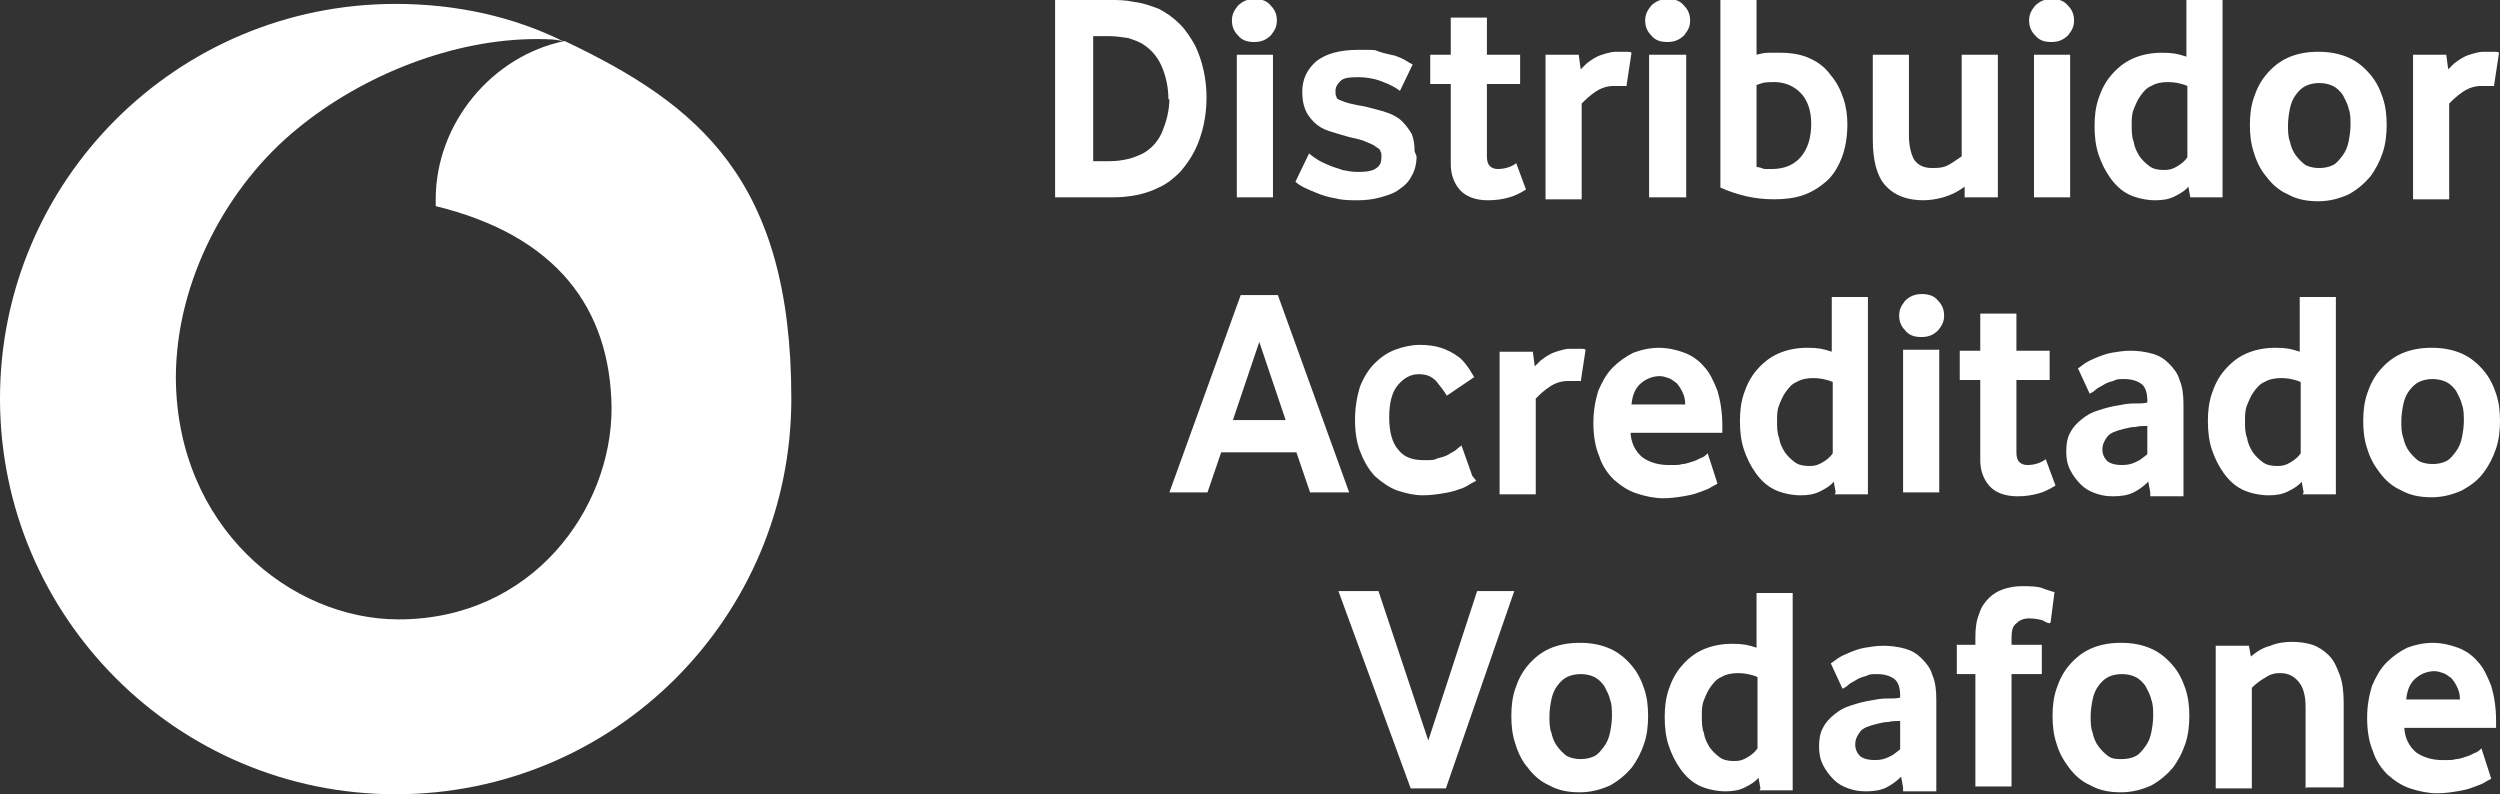
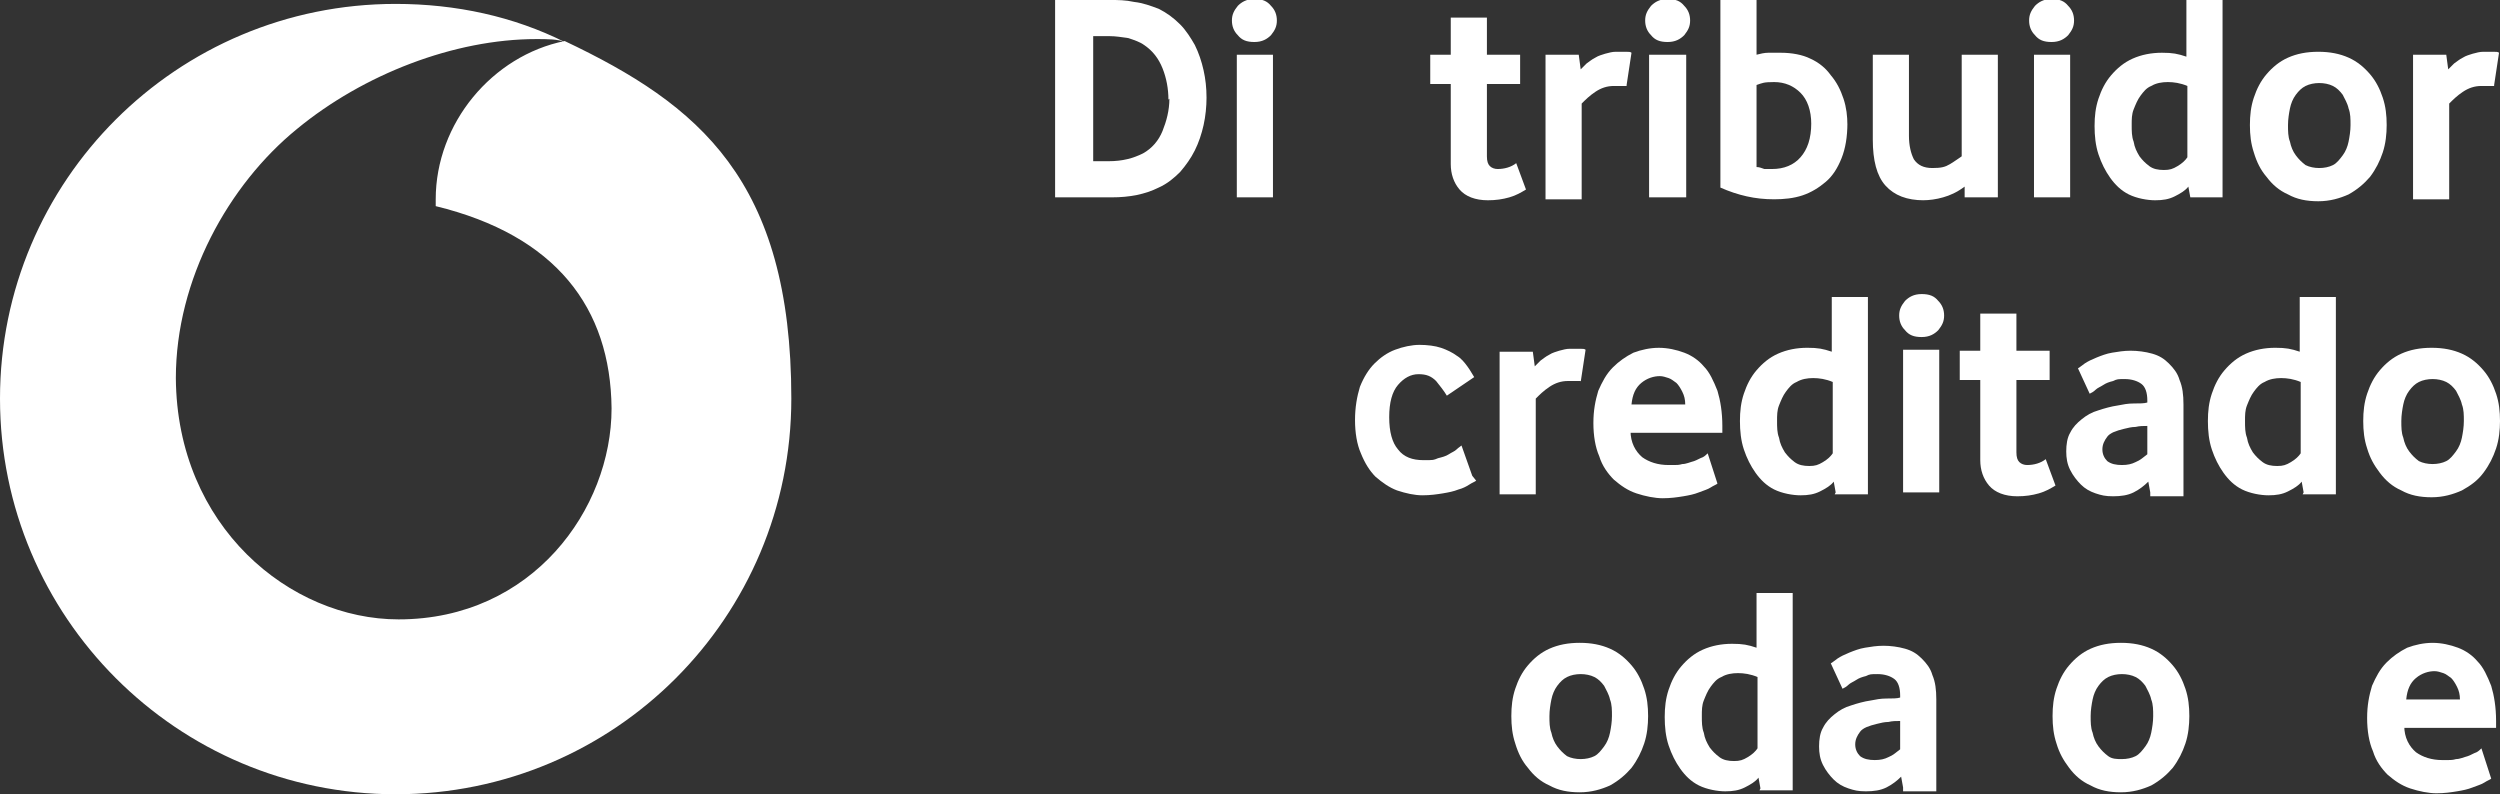
<svg xmlns="http://www.w3.org/2000/svg" id="Capa_1" version="1.1" viewBox="0 0 255.9 81.3">
  <rect x="0" y="0" width="255.9" height="81.3" fill="#333333" stroke="none" />
  <defs>
    <style>
      .st0 {
        fill: #ffffff;
      }
    </style>
  </defs>
  <path class="st0" d="M57.8,4.2c-7.4,1.5-13.2,8.4-13.2,16.2,0,.3,0,.5,0,.7,12.3,3,17.9,10.4,18,20.7,0,10.3-8.1,21.6-21.8,21.6-11.1,0-22.7-9.5-22.8-24.7,0-10.1,5.4-19.8,12.4-25.5,6.8-5.6,16.1-9.2,24.5-9.2,1.1,0,2.2,0,2.9.3C52.6,1.7,46.7.4,40.5.4,18.1.4,0,18.5,0,40.8s18.1,40.5,40.5,40.5,40.5-18.1,40.5-40.5-9.5-30.1-23.2-36.6Z" />
  <g>
    <g>
      <path class="st0" d="M123.5,10c0,.9-.1,1.9-.3,2.8-.2.9-.5,1.8-.9,2.6-.4.8-.9,1.5-1.5,2.2-.6.6-1.3,1.2-2.2,1.6-1.4.7-3,1-4.8,1h-5.8V0h5.7c.7,0,1.5,0,2.4.2.9.1,1.7.4,2.5.7.8.4,1.5.9,2.2,1.6.6.6,1.1,1.4,1.5,2.1.4.8.7,1.7.9,2.6.2.9.3,1.8.3,2.8ZM119.6,10.2c0-1.1-.2-2.2-.6-3.2-.4-1-1-1.8-1.9-2.4-.4-.3-1-.5-1.6-.7-.7-.1-1.3-.2-1.9-.2h-1.7v12.8h1.6c1.4,0,2.5-.3,3.5-.8.9-.5,1.6-1.3,2-2.3.4-1,.7-2.1.7-3.3Z" />
      <path class="st0" d="M128.4,4.3c-.8,0-1.3-.2-1.7-.7-.4-.4-.6-.9-.6-1.5s.2-1,.6-1.5c.4-.4.9-.7,1.7-.7s1.3.2,1.7.7c.4.4.6.9.6,1.5s-.2,1-.6,1.5c-.4.4-.9.7-1.7.7ZM126.6,20.2V5.6h3.7v14.6h-3.7Z" />
-       <path class="st0" d="M145,16c0,.8-.2,1.5-.5,2-.3.6-.7,1-1.3,1.4-.5.4-1.2.6-1.9.8-.7.2-1.5.3-2.3.3s-1.6,0-2.3-.2c-.7-.1-1.3-.3-1.8-.5-.5-.2-1-.4-1.4-.6-.4-.2-.7-.4-.9-.6l1.4-2.9c.2.2.5.4.8.6.3.2.7.4,1.2.6.4.2.9.3,1.4.5.5.1,1,.2,1.6.2.9,0,1.5-.1,1.9-.4.4-.3.5-.6.5-1.1s0-.4-.1-.6c0-.2-.2-.3-.5-.5-.2-.2-.6-.3-1-.5-.4-.2-1-.3-1.8-.5-.7-.2-1.4-.4-2-.6-.6-.2-1.1-.5-1.5-.9-.4-.4-.7-.8-.9-1.3-.2-.5-.3-1.1-.3-1.8,0-1.3.5-2.3,1.4-3.1,1-.8,2.4-1.2,4.4-1.2s1.5,0,2.1.2,1.2.3,1.6.4c.5.2.8.3,1.1.5.3.2.5.3.7.4l-1.3,2.7c-.4-.3-.9-.6-1.7-.9-.7-.3-1.6-.5-2.6-.5s-1.5.1-1.8.4-.5.6-.5,1,0,.4.1.6c0,.2.2.3.5.4.2.1.5.2.9.3.4.1.9.2,1.5.3.8.2,1.6.4,2.2.6.6.2,1.2.5,1.6.9.4.4.7.8,1,1.3.2.5.3,1.1.3,1.8Z" />
      <path class="st0" d="M152.3,20.5c-1.3,0-2.3-.4-2.9-1.1-.6-.7-.9-1.6-.9-2.6v-8.2h-2.1v-3h2.1V1.8h3.7v3.8h3.4v3h-3.4v7.4c0,.5.1.8.3,1,.2.2.5.3.8.3.7,0,1.4-.2,1.9-.6l1,2.7c-.5.3-1,.6-1.7.8-.7.2-1.4.3-2.2.3Z" />
      <path class="st0" d="M166.5,8.8c-.2,0-.4,0-.6,0-.2,0-.5,0-.7,0-.7,0-1.3.2-1.9.6-.6.4-1,.8-1.4,1.2v9.8h-3.7V5.6h3.4l.2,1.5c.2-.2.4-.4.6-.6.3-.2.5-.4.9-.6.3-.2.7-.3,1-.4.4-.1.7-.2,1.1-.2s.7,0,1,0c.3,0,.5,0,.6.1l-.5,3.3Z" />
      <path class="st0" d="M170.7,4.3c-.8,0-1.3-.2-1.7-.7-.4-.4-.6-.9-.6-1.5s.2-1,.6-1.5c.4-.4.9-.7,1.7-.7s1.3.2,1.7.7c.4.4.6.9.6,1.5s-.2,1-.6,1.5c-.4.4-.9.7-1.7.7ZM168.8,20.2V5.6h3.8v14.6h-3.8Z" />
      <path class="st0" d="M189.1,12.6c0,1.4-.2,2.6-.6,3.6-.4,1-.9,1.8-1.6,2.4-.7.6-1.5,1.1-2.4,1.4-.9.3-1.9.4-2.9.4s-1.9-.1-2.8-.3c-.9-.2-1.8-.5-2.7-.9V0h3.7v5.6c.4-.1.8-.2,1.2-.2.4,0,.8,0,1.3,0,1.1,0,2.2.2,3,.6.9.4,1.6,1,2.1,1.7.6.7,1,1.5,1.3,2.4.3.9.4,1.8.4,2.7ZM185.4,12.7c0-1.4-.4-2.5-1.1-3.2-.7-.7-1.6-1.1-2.7-1.1s-1.2.1-1.8.3v8.4c.3,0,.5.1.8.2.3,0,.5,0,.8,0,1.2,0,2.2-.4,2.9-1.2.7-.8,1.1-1.9,1.1-3.5Z" />
      <path class="st0" d="M196.9,20.5c-1.7,0-3-.5-3.9-1.5-.9-1-1.3-2.6-1.3-4.7V5.6h3.7v8.3c0,1,.2,1.8.5,2.4.4.6,1,.9,1.9.9s1.3-.1,1.8-.4c.5-.3.9-.6,1.2-.8V5.6h3.7v14.6h-3.4v-1.1c-.8.6-1.5.9-2.2,1.1-.7.2-1.4.3-2.1.3Z" />
      <path class="st0" d="M210,4.3c-.8,0-1.3-.2-1.7-.7-.4-.4-.6-.9-.6-1.5s.2-1,.6-1.5c.4-.4.9-.7,1.7-.7s1.3.2,1.7.7c.4.4.6.9.6,1.5s-.2,1-.6,1.5c-.4.4-.9.7-1.7.7ZM208.2,20.2V5.6h3.7v14.6h-3.7Z" />
      <path class="st0" d="M224.2,20.2l-.2-1.1c-.3.4-.8.7-1.4,1-.6.3-1.2.4-2,.4s-1.9-.2-2.7-.6c-.8-.4-1.4-1-1.9-1.7-.5-.7-.9-1.5-1.2-2.4-.3-.9-.4-1.9-.4-2.9s.1-1.9.4-2.8c.3-.9.7-1.7,1.3-2.4.6-.7,1.3-1.3,2.2-1.7.9-.4,1.9-.6,3-.6s1.6.1,2.5.4V0h3.7v20.2h-3.4ZM223.9,8.8c-.7-.3-1.4-.4-2-.4s-1.2.1-1.7.4c-.5.2-.8.6-1.1,1-.3.4-.5.9-.7,1.4-.2.5-.2,1-.2,1.6s0,1.2.2,1.7c.1.6.3,1,.6,1.5.3.4.6.7,1,1,.4.3.9.4,1.5.4s.9-.1,1.4-.4c.5-.3.8-.6,1-.9v-7.2Z" />
      <path class="st0" d="M244.3,12.8c0,.9-.1,1.9-.4,2.8-.3.9-.7,1.7-1.3,2.5-.6.7-1.3,1.3-2.2,1.8-.9.4-1.9.7-3.1.7s-2.2-.2-3.1-.7c-.9-.4-1.6-1-2.2-1.8-.6-.7-1-1.5-1.3-2.5-.3-.9-.4-1.8-.4-2.8s.1-1.9.4-2.8c.3-.9.7-1.7,1.3-2.4.6-.7,1.3-1.3,2.2-1.7.9-.4,1.9-.6,3.1-.6s2.2.2,3.1.6c.9.4,1.6,1,2.2,1.7.6.7,1,1.5,1.3,2.4.3.9.4,1.8.4,2.8ZM240.6,12.8c0-.6,0-1.2-.2-1.7-.1-.5-.4-1-.6-1.4-.3-.4-.6-.7-1-.9-.4-.2-.9-.3-1.4-.3s-1,.1-1.4.3c-.4.2-.7.5-1,.9-.3.4-.5.9-.6,1.4-.1.5-.2,1.1-.2,1.7s0,1.2.2,1.7c.1.5.3,1,.6,1.4.3.4.6.7,1,1,.4.2.9.3,1.4.3s1-.1,1.4-.3c.4-.2.7-.6,1-1,.3-.4.5-.9.6-1.4.1-.5.2-1.1.2-1.7Z" />
      <path class="st0" d="M255.3,8.8c-.2,0-.4,0-.6,0-.2,0-.5,0-.7,0-.7,0-1.3.2-1.9.6-.6.4-1,.8-1.4,1.2v9.8h-3.7V5.6h3.4l.2,1.5c.2-.2.4-.4.6-.6.3-.2.5-.4.9-.6.3-.2.7-.3,1-.4.4-.1.7-.2,1.1-.2s.7,0,1,0c.3,0,.5,0,.6.1l-.5,3.3Z" />
    </g>
    <g>
-       <path class="st0" d="M119.7,50.4l7.3-20.2h3.8l7.3,20.2h-4l-1.4-4.1h-7.7l-1.4,4.1h-4ZM126.2,43h5.4l-2.7-8-2.7,8Z" />
      <path class="st0" d="M151.1,49.2c-.1.1-.4.2-.7.4-.3.2-.7.4-1.1.5-.5.2-1,.3-1.6.4-.6.1-1.3.2-2.1.2s-1.7-.2-2.6-.5c-.8-.3-1.5-.8-2.2-1.4-.6-.6-1.1-1.4-1.5-2.4-.4-.9-.6-2.1-.6-3.4s.2-2.4.5-3.4c.4-1,.9-1.8,1.5-2.4.6-.6,1.3-1.1,2.1-1.4.8-.3,1.7-.5,2.5-.5s1.6.1,2.2.3c.6.2,1.2.5,1.6.8.5.3.8.7,1.1,1.1.3.4.5.8.7,1.1l-2.8,1.9c-.3-.5-.7-1-1.1-1.5-.5-.5-1-.7-1.8-.7s-1.5.4-2.1,1.1c-.6.7-.9,1.8-.9,3.3s.3,2.6.9,3.3c.6.8,1.5,1.1,2.6,1.1s1,0,1.5-.2c.4-.1.8-.2,1.1-.4.3-.2.6-.3.8-.5.2-.2.4-.3.5-.4l1.1,3.1Z" />
      <path class="st0" d="M161.8,39c-.2,0-.4,0-.6,0-.2,0-.5,0-.7,0-.7,0-1.3.2-1.9.6-.6.4-1,.8-1.4,1.2v9.8h-3.7v-14.6h3.4l.2,1.5c.2-.2.4-.4.6-.6.3-.2.5-.4.9-.6.3-.2.7-.3,1-.4.4-.1.7-.2,1.1-.2s.7,0,1,0c.3,0,.5,0,.6.1l-.5,3.3Z" />
      <path class="st0" d="M166.9,44.1c0,1.2.5,2.1,1.2,2.7.7.5,1.6.8,2.7.8s1,0,1.4-.1c.4,0,.8-.2,1.2-.3.3-.1.6-.3.9-.4.2-.1.4-.3.5-.4l1,3.1c-.1.1-.4.2-.7.4-.3.2-.7.3-1.2.5-.5.2-1,.3-1.6.4-.6.1-1.3.2-2.1.2s-1.8-.2-2.7-.5c-.9-.3-1.6-.8-2.3-1.4-.6-.6-1.2-1.4-1.5-2.4-.4-.9-.6-2.1-.6-3.4s.2-2.3.5-3.3c.4-.9.8-1.7,1.5-2.4.6-.6,1.3-1.1,2.1-1.5.8-.3,1.7-.5,2.6-.5s1.8.2,2.6.5c.8.3,1.5.8,2,1.4.6.6,1,1.5,1.4,2.5.3,1,.5,2.2.5,3.6v.7h-9.5ZM172.5,41.4c0-.5-.1-.9-.3-1.3-.2-.4-.4-.7-.6-.9-.3-.2-.5-.4-.8-.5-.3-.1-.6-.2-.9-.2-.6,0-1.3.2-1.9.7-.6.5-.9,1.2-1,2.2h5.6Z" />
      <path class="st0" d="M187.9,50.4l-.2-1.1c-.3.4-.8.7-1.4,1s-1.2.4-2,.4-1.9-.2-2.7-.6c-.8-.4-1.4-1-1.9-1.7-.5-.7-.9-1.5-1.2-2.4-.3-.9-.4-1.9-.4-2.9s.1-1.9.4-2.8c.3-.9.7-1.7,1.3-2.4.6-.7,1.3-1.3,2.2-1.7.9-.4,1.9-.6,3-.6s1.6.1,2.5.4v-5.6h3.7v20.2h-3.4ZM187.6,39.1c-.7-.3-1.4-.4-2-.4s-1.2.1-1.7.4c-.5.2-.8.6-1.1,1-.3.4-.5.9-.7,1.4-.2.5-.2,1-.2,1.6s0,1.2.2,1.7c.1.6.3,1,.6,1.5.3.4.6.7,1,1,.4.3.9.4,1.5.4s.9-.1,1.4-.4c.5-.3.8-.6,1-.9v-7.2Z" />
      <path class="st0" d="M196.7,34.5c-.8,0-1.3-.2-1.7-.7-.4-.4-.6-.9-.6-1.5s.2-1,.6-1.5c.4-.4.9-.7,1.7-.7s1.3.2,1.7.7c.4.4.6.9.6,1.5s-.2,1-.6,1.5c-.4.4-.9.7-1.7.7ZM194.8,50.4v-14.6h3.7v14.6h-3.7Z" />
      <path class="st0" d="M206.5,50.8c-1.3,0-2.3-.4-2.9-1.1-.6-.7-.9-1.6-.9-2.6v-8.2h-2.1v-3h2.1v-3.8h3.7v3.8h3.4v3h-3.4v7.4c0,.5.1.8.3,1,.2.2.5.3.8.3.7,0,1.4-.2,1.9-.6l1,2.7c-.5.3-1,.6-1.7.8-.7.2-1.4.3-2.2.3Z" />
      <path class="st0" d="M220.1,50.4l-.2-1.1c-.4.4-.9.8-1.5,1.1-.6.3-1.3.4-2.1.4s-1.2-.1-1.8-.3-1.1-.5-1.5-.9c-.4-.4-.8-.9-1.1-1.5-.3-.6-.4-1.2-.4-1.9s.1-1.4.4-1.9c.3-.6.7-1,1.2-1.4.5-.4,1-.7,1.7-.9.6-.2,1.3-.4,2-.5.5-.1,1-.2,1.6-.2.6,0,1.1,0,1.4-.1v-.2c0-.8-.2-1.4-.6-1.7-.4-.3-1-.5-1.7-.5s-.8,0-1.2.2c-.4.1-.7.2-1,.4-.3.2-.6.3-.8.5-.2.2-.4.3-.6.4l-1.2-2.6c.2-.1.4-.3.7-.5.3-.2.7-.4,1.2-.6.5-.2,1-.4,1.6-.5.6-.1,1.2-.2,1.9-.2s1.5.1,2.2.3c.7.2,1.2.5,1.7,1,.5.5.9,1,1.1,1.7.3.7.4,1.5.4,2.5v9.4h-3.4ZM219.8,43.6c-.4,0-.8,0-1.2.1-.4,0-.8.1-1.2.2-.8.2-1.4.4-1.7.8-.3.4-.5.8-.5,1.3s.2.9.5,1.2c.4.3.9.4,1.5.4s1-.1,1.4-.3c.5-.2.8-.5,1.2-.8v-3Z" />
      <path class="st0" d="M235.8,50.4l-.2-1.1c-.3.4-.8.7-1.4,1s-1.2.4-2,.4-1.9-.2-2.7-.6c-.8-.4-1.4-1-1.9-1.7-.5-.7-.9-1.5-1.2-2.4-.3-.9-.4-1.9-.4-2.9s.1-1.9.4-2.8c.3-.9.7-1.7,1.3-2.4.6-.7,1.3-1.3,2.2-1.7.9-.4,1.9-.6,3-.6s1.6.1,2.5.4v-5.6h3.7v20.2h-3.4ZM235.5,39.1c-.7-.3-1.4-.4-2-.4s-1.2.1-1.7.4c-.5.2-.8.6-1.1,1-.3.4-.5.9-.7,1.4-.2.5-.2,1-.2,1.6s0,1.2.2,1.7c.1.6.3,1,.6,1.5.3.4.6.7,1,1,.4.3.9.4,1.5.4s.9-.1,1.4-.4c.5-.3.8-.6,1-.9v-7.2Z" />
      <path class="st0" d="M255.9,43.1c0,.9-.1,1.9-.4,2.8-.3.9-.7,1.7-1.3,2.5s-1.3,1.3-2.2,1.8c-.9.4-1.9.7-3.1.7s-2.2-.2-3.1-.7c-.9-.4-1.6-1-2.2-1.8s-1-1.5-1.3-2.5c-.3-.9-.4-1.8-.4-2.8s.1-1.9.4-2.8c.3-.9.7-1.7,1.3-2.4.6-.7,1.3-1.3,2.2-1.7.9-.4,1.9-.6,3.1-.6s2.2.2,3.1.6c.9.4,1.6,1,2.2,1.7.6.7,1,1.5,1.3,2.4.3.9.4,1.8.4,2.8ZM252.2,43.1c0-.6,0-1.2-.2-1.7-.1-.5-.4-1-.6-1.4-.3-.4-.6-.7-1-.9-.4-.2-.9-.3-1.4-.3s-1,.1-1.4.3c-.4.2-.7.5-1,.9-.3.4-.5.9-.6,1.4-.1.5-.2,1.1-.2,1.7s0,1.2.2,1.7c.1.5.3,1,.6,1.4.3.4.6.7,1,1,.4.2.9.3,1.4.3s1-.1,1.4-.3c.4-.2.7-.6,1-1,.3-.4.5-.9.6-1.4.1-.5.2-1.1.2-1.7Z" />
    </g>
    <g>
-       <path class="st0" d="M144.4,80.7l-7.4-20.2h4.1l5.1,15.3,5-15.3h3.8l-7,20.2h-3.6Z" />
      <path class="st0" d="M168.7,73.3c0,.9-.1,1.9-.4,2.8-.3.9-.7,1.7-1.3,2.5-.6.7-1.3,1.3-2.2,1.8-.9.4-1.9.7-3.1.7s-2.2-.2-3.1-.7c-.9-.4-1.6-1-2.2-1.8-.6-.7-1-1.5-1.3-2.5-.3-.9-.4-1.8-.4-2.8s.1-1.9.4-2.8c.3-.9.7-1.7,1.3-2.4.6-.7,1.3-1.3,2.2-1.7.9-.4,1.9-.6,3.1-.6s2.2.2,3.1.6c.9.4,1.6,1,2.2,1.7.6.7,1,1.5,1.3,2.4.3.9.4,1.8.4,2.8ZM165,73.3c0-.6,0-1.2-.2-1.7-.1-.5-.4-1-.6-1.4-.3-.4-.6-.7-1-.9-.4-.2-.9-.3-1.4-.3s-1,.1-1.4.3c-.4.2-.7.5-1,.9-.3.4-.5.9-.6,1.4-.1.5-.2,1.1-.2,1.7s0,1.2.2,1.7c.1.5.3,1,.6,1.4.3.4.6.7,1,1,.4.2.9.3,1.4.3s1-.1,1.4-.3.7-.6,1-1,.5-.9.6-1.4c.1-.5.2-1.1.2-1.7Z" />
      <path class="st0" d="M180.2,80.7l-.2-1.1c-.3.4-.8.7-1.4,1-.6.3-1.2.4-2,.4s-1.9-.2-2.7-.6c-.8-.4-1.4-1-1.9-1.7-.5-.7-.9-1.5-1.2-2.4-.3-.9-.4-1.9-.4-2.9s.1-1.9.4-2.8c.3-.9.7-1.7,1.3-2.4.6-.7,1.3-1.3,2.2-1.7.9-.4,1.9-.6,3-.6s1.6.1,2.5.4v-5.6h3.7v20.2h-3.4ZM179.9,69.3c-.7-.3-1.4-.4-2-.4s-1.2.1-1.7.4c-.5.2-.8.6-1.1,1-.3.4-.5.9-.7,1.4-.2.5-.2,1-.2,1.6s0,1.2.2,1.7c.1.6.3,1,.6,1.5.3.4.6.7,1,1,.4.3.9.4,1.5.4s.9-.1,1.4-.4c.5-.3.8-.6,1-.9v-7.2Z" />
      <path class="st0" d="M194.8,80.6l-.2-1.1c-.4.4-.9.8-1.5,1.1-.6.3-1.3.4-2.1.4s-1.2-.1-1.8-.3c-.6-.2-1.1-.5-1.5-.9-.4-.4-.8-.9-1.1-1.5-.3-.6-.4-1.2-.4-1.9s.1-1.4.4-1.9c.3-.6.7-1,1.2-1.4.5-.4,1-.7,1.7-.9.6-.2,1.3-.4,2-.5.5-.1,1-.2,1.6-.2.6,0,1.1,0,1.4-.1v-.2c0-.8-.2-1.4-.6-1.7-.4-.3-1-.5-1.7-.5s-.8,0-1.2.2c-.4.1-.7.2-1,.4-.3.2-.6.3-.8.5-.2.2-.4.3-.6.4l-1.2-2.6c.2-.1.4-.3.7-.5.3-.2.7-.4,1.2-.6.5-.2,1-.4,1.6-.5.6-.1,1.2-.2,1.9-.2s1.5.1,2.2.3c.7.2,1.2.5,1.7,1,.5.5.9,1,1.1,1.7.3.7.4,1.5.4,2.5v9.4h-3.4ZM194.5,73.8c-.4,0-.8,0-1.2.1-.4,0-.8.1-1.2.2-.8.2-1.4.4-1.7.8-.3.4-.5.8-.5,1.3s.2.9.5,1.2c.4.3.9.4,1.5.4s1-.1,1.4-.3c.5-.2.8-.5,1.2-.8v-3Z" />
-       <path class="st0" d="M209.8,63.8c-.1,0-.4-.1-.7-.3-.4-.1-.8-.2-1.4-.2s-1,.2-1.3.5c-.4.3-.5.8-.5,1.5v.7h3.1v3h-3.1v11.5h-3.7v-11.5h-1.9v-3h1.9v-.8c0-.9.1-1.7.4-2.4.2-.7.6-1.2,1-1.6.4-.4.9-.7,1.5-.9.6-.2,1.2-.3,1.9-.3s1.7,0,2.3.3c.6.2.9.3,1,.3l-.4,3.1Z" />
      <path class="st0" d="M224.1,73.3c0,.9-.1,1.9-.4,2.8-.3.9-.7,1.7-1.3,2.5-.6.7-1.3,1.3-2.2,1.8-.9.4-1.9.7-3.1.7s-2.2-.2-3.1-.7c-.9-.4-1.6-1-2.2-1.8s-1-1.5-1.3-2.5c-.3-.9-.4-1.8-.4-2.8s.1-1.9.4-2.8c.3-.9.7-1.7,1.3-2.4.6-.7,1.3-1.3,2.2-1.7.9-.4,1.9-.6,3.1-.6s2.2.2,3.1.6c.9.4,1.6,1,2.2,1.7.6.7,1,1.5,1.3,2.4.3.9.4,1.8.4,2.8ZM220.4,73.3c0-.6,0-1.2-.2-1.7-.1-.5-.4-1-.6-1.4-.3-.4-.6-.7-1-.9-.4-.2-.9-.3-1.4-.3s-1,.1-1.4.3c-.4.2-.7.5-1,.9-.3.4-.5.9-.6,1.4-.1.5-.2,1.1-.2,1.7s0,1.2.2,1.7c.1.5.3,1,.6,1.4.3.4.6.7,1,1s.9.3,1.4.3,1-.1,1.4-.3c.4-.2.7-.6,1-1,.3-.4.5-.9.6-1.4.1-.5.2-1.1.2-1.7Z" />
-       <path class="st0" d="M236,80.7v-8.3c0-1.1-.2-2-.7-2.6-.5-.6-1.1-.9-1.9-.9s-1.1.2-1.6.5c-.5.3-.9.6-1.3,1v10.3h-3.7v-14.6h3.4l.2,1.1c.6-.5,1.2-.9,2-1.1.7-.3,1.5-.4,2.2-.4s1.5.1,2.1.3c.6.2,1.2.6,1.7,1.1.5.5.8,1.2,1.1,2,.3.8.4,1.8.4,2.9v8.6h-3.8Z" />
      <path class="st0" d="M246.1,74.3c0,1.2.5,2.1,1.2,2.7.7.5,1.6.8,2.7.8s1,0,1.4-.1c.4,0,.8-.2,1.2-.3.3-.1.6-.3.9-.4.2-.1.4-.3.5-.4l1,3.1c-.1.1-.4.2-.7.4-.3.2-.7.3-1.2.5-.5.2-1,.3-1.6.4-.6.1-1.3.2-2.1.2s-1.8-.2-2.7-.5c-.9-.3-1.6-.8-2.3-1.4-.6-.6-1.2-1.4-1.5-2.4-.4-.9-.6-2.1-.6-3.4s.2-2.3.5-3.3c.4-.9.8-1.7,1.5-2.4.6-.6,1.3-1.1,2.1-1.5.8-.3,1.7-.5,2.6-.5s1.8.2,2.6.5c.8.3,1.5.8,2,1.4.6.6,1,1.5,1.4,2.5.3,1,.5,2.2.5,3.6v.7h-9.5ZM251.8,71.6c0-.5-.1-.9-.3-1.3-.2-.4-.4-.7-.6-.9-.3-.2-.5-.4-.8-.5-.3-.1-.6-.2-.9-.2-.6,0-1.3.2-1.9.7-.6.5-.9,1.2-1,2.2h5.6Z" />
    </g>
  </g>
</svg>